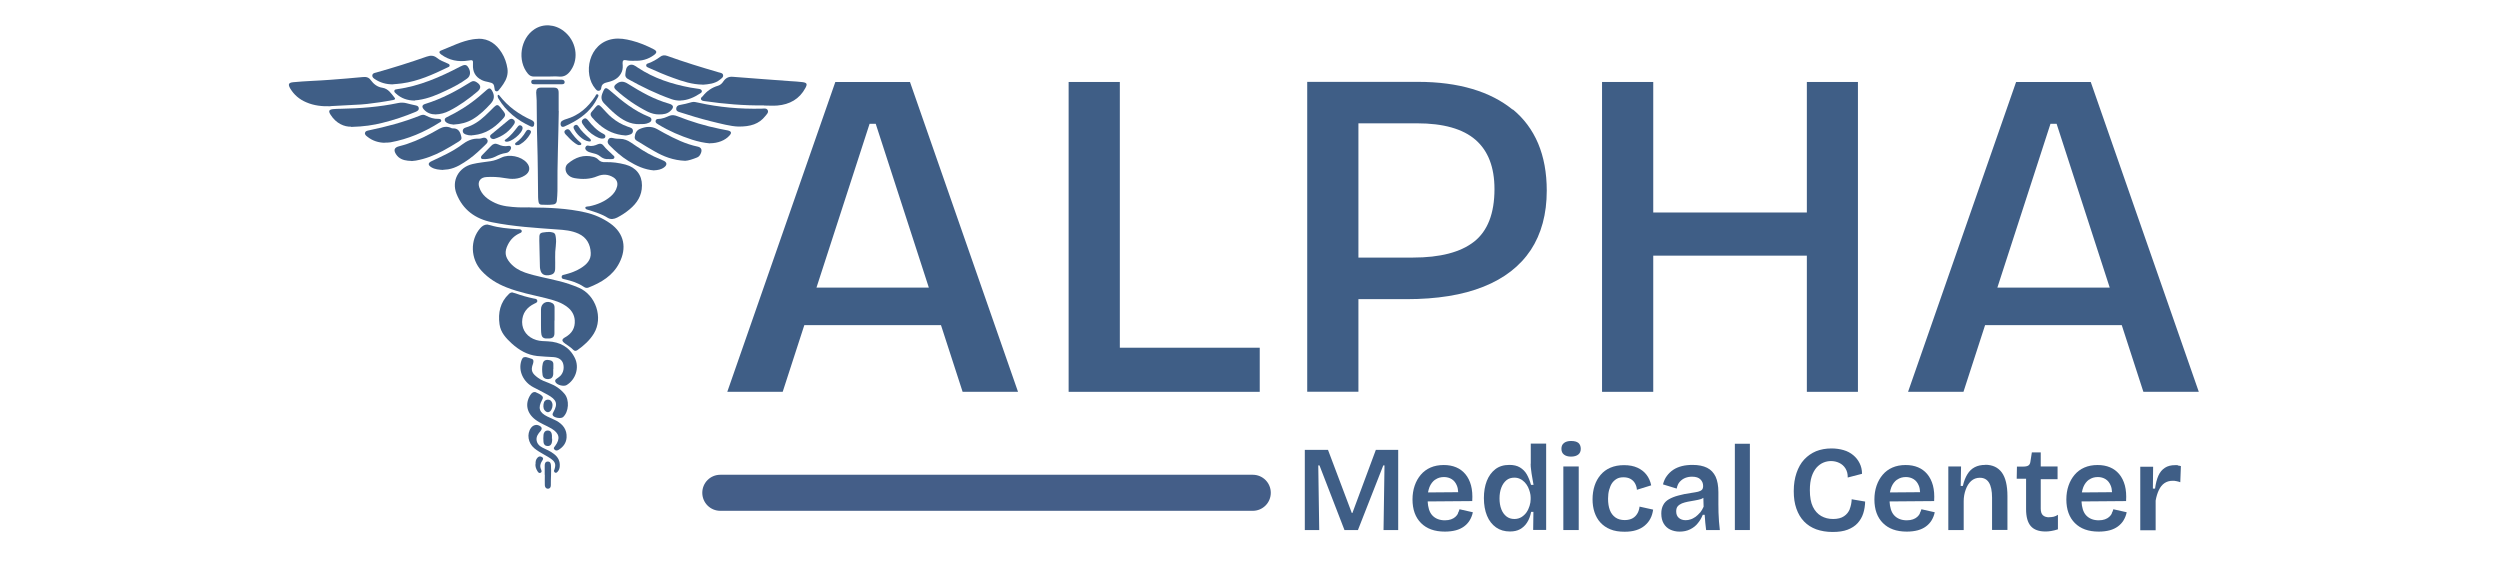
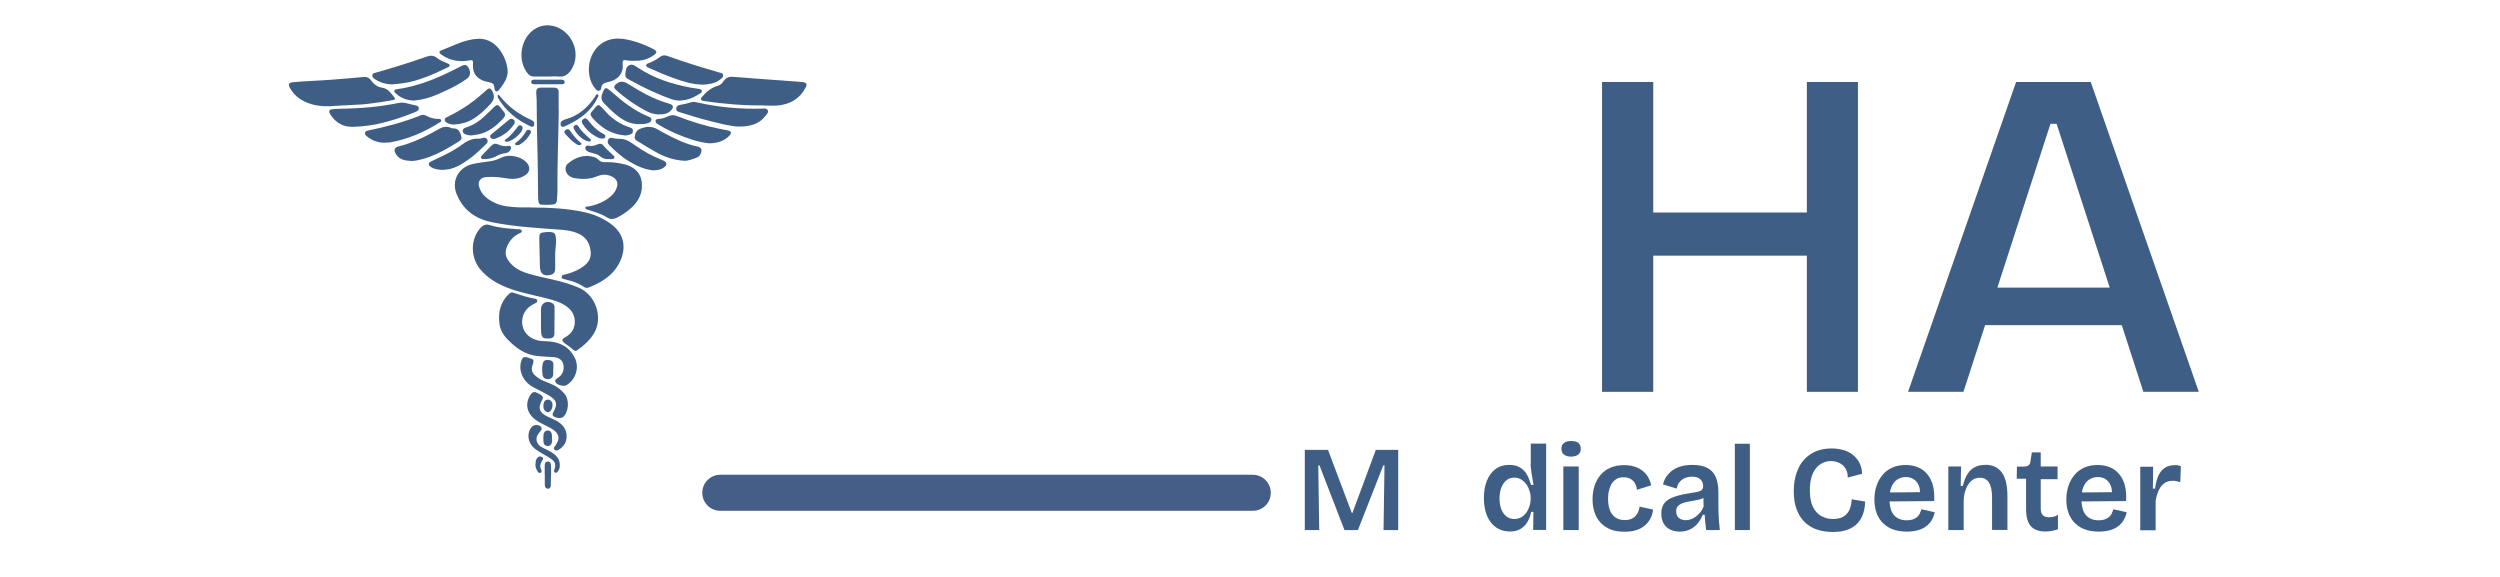
<svg xmlns="http://www.w3.org/2000/svg" id="Layer_1" data-name="Layer 1" viewBox="0 0 208 48">
  <defs>
    <style>      .cls-1 {        fill: #445e88;      }      .cls-2 {        fill: #3f5e86;      }    </style>
  </defs>
  <g>
    <g>
      <path class="cls-2" d="m46.49,9.23c-.03,2.22-.13,4.44-.11,6.66,0,.27-.03.53-.05.8-.01.18-.11.3-.29.32-.33.05-.67.03-1,.02-.13,0-.21-.1-.23-.22-.02-.13-.04-.26-.04-.4-.02-1.53-.02-3.05-.07-4.58-.04-1.16-.03-2.32-.05-3.48,0-.22-.04-.43-.04-.65,0-.29.1-.4.38-.41.36,0,.72,0,1.08,0,.31,0,.41.12.41.44,0,.5,0,1,0,1.5Z" />
      <path class="cls-2" d="m45.57,6.37c-.38,0-.77,0-1.15,0-.21,0-.37-.08-.5-.24-.9-1.08-.63-2.93.55-3.7.73-.48,1.69-.42,2.43.15,1.03.79,1.3,2.25.6,3.26-.24.35-.54.58-1,.53-.31-.03-.62,0-.93,0Z" />
      <path class="cls-2" d="m63.56,8.77c-1.66.02-3.31-.12-4.96-.36-.11-.02-.25-.03-.28-.17-.03-.12.09-.16.15-.24.34-.43.76-.72,1.28-.87.2-.06.34-.21.45-.38.19-.27.44-.39.77-.36.83.07,1.66.13,2.49.19.76.06,1.53.11,2.29.17.33.02.67.04,1,.08.39.05.44.15.26.49-.5.93-1.31,1.37-2.33,1.46-.37.03-.75,0-1.12,0Z" />
      <path class="cls-2" d="m27.49,8.84c-.69.02-1.37-.05-2.01-.33-.57-.24-1.02-.62-1.34-1.16-.19-.34-.13-.47.25-.51,1.02-.1,2.05-.12,3.07-.2.91-.07,1.83-.14,2.74-.23.28-.03.49.03.65.26.24.33.55.57.96.63.51.08.74.49,1.02.83.11.12-.03.18-.13.19-.37.07-.74.14-1.11.19-.69.1-1.37.19-2.06.21-.68.03-1.37.07-2.05.11Z" />
      <path class="cls-2" d="m52.76,5.06c-.22,0-.45,0-.67-.05-.22-.05-.3.04-.29.26.02.23.03.47-.06.69-.19.46-.55.7-1,.83-.11.03-.23.06-.34.09-.2.06-.34.17-.37.39-.01.11-.03.24-.18.28-.15.04-.23-.07-.31-.16-1.06-1.22-.59-3.83,1.48-4.15.52-.08,1.03.01,1.54.14.63.16,1.23.41,1.81.71.3.15.31.29.04.49-.49.36-1.05.51-1.65.47Z" />
      <path class="cls-2" d="m39.79,3.22c.9-.01,1.51.46,1.96,1.18.25.4.4.85.47,1.31.07.47-.08.89-.34,1.28-.12.18-.25.35-.39.52-.05.06-.13.12-.22.08-.09-.03-.11-.11-.12-.2-.05-.41-.1-.47-.5-.56-.2-.04-.39-.08-.57-.17-.53-.26-.76-.69-.73-1.28.02-.39,0-.41-.4-.34-.82.13-1.58-.02-2.25-.51-.18-.13-.19-.26,0-.33.87-.34,1.7-.78,2.64-.93.16-.03.31-.03.47-.04Z" />
      <path class="cls-2" d="m61.43,10.53c-.64-.02-1.46-.24-2.28-.44-.89-.22-1.77-.49-2.64-.77-.14-.04-.26-.11-.25-.27,0-.17.11-.28.27-.31.35-.06.68-.14,1.02-.24.18-.05.36,0,.54.04,1.73.39,3.49.54,5.27.5.18,0,.43-.07.52.14.08.19-.1.34-.21.48-.52.66-1.23.88-2.24.87Z" />
      <path class="cls-2" d="m29.21,10.54c-.54.02-1.24-.25-1.71-1-.19-.3-.14-.42.21-.46.21-.03.43-.02.65-.03,1.6-.03,3.2-.15,4.77-.48.25-.05.5-.04.74.03.21.06.42.1.63.15.15.03.32.06.34.24.03.18-.13.26-.27.32-.89.37-1.81.68-2.75.91-.75.19-1.52.31-2.61.34Z" />
      <path class="cls-2" d="m34.24,13.39c-.43-.01-.79-.07-1.09-.32-.08-.07-.15-.16-.21-.25-.21-.34-.13-.55.26-.65.93-.23,1.8-.61,2.64-1.06.24-.13.48-.27.72-.4.31-.17.63-.22.96-.07.04.02.08.04.12.04.39-.02.59.16.7.54.08.28.11.37-.15.54-.45.28-.89.55-1.36.8-.7.37-1.44.66-2.23.8-.14.02-.28.03-.36.04Z" />
      <path class="cls-2" d="m57.02,13.38c-1.01-.04-1.82-.36-2.58-.8-.43-.24-.85-.5-1.27-.76-.16-.1-.39-.17-.36-.43.03-.29.14-.54.42-.66.48-.2.96-.26,1.44.01.2.11.39.22.59.33.89.48,1.79.92,2.79,1.13.29.06.38.26.27.53-.06.16-.16.31-.32.37-.35.14-.72.27-1,.28Z" />
      <path class="cls-2" d="m58.47,7.04c-.89-.01-1.67-.27-2.44-.55-.7-.25-1.38-.54-2.06-.85-.09-.04-.2-.07-.21-.19,0-.13.1-.16.2-.19.35-.13.67-.31.96-.53.18-.14.37-.16.59-.08,1.41.51,2.85.95,4.29,1.37.14.04.33.05.36.22.04.18-.13.28-.25.38-.44.36-.98.39-1.46.43Z" />
      <path class="cls-2" d="m32.71,7.02c-.59,0-1.07-.14-1.51-.43-.12-.08-.25-.17-.22-.34.03-.16.18-.18.3-.21,1.42-.4,2.83-.84,4.22-1.33.32-.11.59-.11.86.11.25.21.57.32.86.45.08.04.19.06.19.18,0,.1-.1.13-.17.16-1.22.59-2.45,1.15-3.81,1.33-.26.04-.53.05-.73.07Z" />
      <path class="cls-2" d="m34.51,8.37c-.63-.01-1.13-.19-1.56-.58-.07-.07-.17-.13-.14-.25.03-.11.14-.1.23-.12,1.87-.26,3.57-1,5.23-1.87.36-.19.52-.19.66.01.25.35.24.75-.06.97-.54.4-1.13.71-1.73.99-.75.36-1.5.68-2.33.8-.12.02-.23.02-.29.03Z" />
      <path class="cls-2" d="m59.07,11.93c-.48-.04-.99-.15-1.49-.31-.98-.32-1.92-.72-2.8-1.26-.05-.03-.1-.06-.15-.1-.07-.06-.1-.13-.08-.22.02-.09.1-.14.19-.14.33,0,.64-.13.94-.26.23-.1.46-.06.68.03,1.15.45,2.32.81,3.52,1.05.22.04.44.08.66.13.32.07.36.21.14.44-.35.39-.95.63-1.61.63Z" />
      <path class="cls-2" d="m56.62,8.37c-.3,0-.52-.04-.75-.12-1.26-.44-2.46-1.03-3.63-1.68-.16-.09-.24-.23-.21-.41.04-.27.03-.58.31-.73.28-.14.51.05.73.2,1.34.89,2.83,1.37,4.39,1.66.24.04.48.07.72.11.09.02.18.05.21.15.03.11-.05.17-.13.22-.52.34-1.07.58-1.64.59Z" />
      <path class="cls-2" d="m32,11.88c-.48-.01-1-.15-1.44-.51-.1-.08-.23-.17-.19-.33.04-.14.18-.16.3-.19,1.48-.31,2.94-.69,4.34-1.26.15-.06.29-.05.43.03.32.17.66.28,1.03.27.1,0,.22.01.24.13.02.11-.09.15-.17.19-1.25.79-2.58,1.36-4.04,1.63-.15.03-.3.02-.52.03Z" />
      <path class="cls-2" d="m54.43,14.18c-.81-.06-1.49-.39-2.15-.79-.59-.36-1.09-.82-1.58-1.31-.13-.13-.19-.28-.1-.45.09-.18.24-.18.41-.14.19.05.38.06.57.06.35,0,.65.13.93.32.62.42,1.23.84,1.9,1.15.26.12.52.23.78.34.31.13.34.36.07.56-.25.19-.55.24-.83.25Z" />
      <path class="cls-2" d="m36.87,14.14c-.34-.02-.69-.04-.99-.23-.29-.18-.28-.36.03-.5.86-.41,1.74-.79,2.5-1.36.44-.33.88-.55,1.44-.51.1,0,.2-.03.29-.06.16-.05.3-.03.39.12.1.16.02.29-.1.4-.45.44-.9.88-1.41,1.24-.53.37-1.07.74-1.74.85-.14.02-.28.03-.42.04Z" />
-       <path class="cls-2" d="m36.25,9.52c-.37,0-.72-.11-.99-.42-.18-.21-.15-.37.11-.45,1.37-.42,2.62-1.09,3.82-1.84.18-.11.33-.06.48.04q.55.36.04.78c-.73.61-1.48,1.16-2.33,1.59-.35.18-.73.29-1.15.3Z" />
      <path class="cls-2" d="m54.79,9.52c-.27,0-.6-.08-.91-.23-.95-.48-1.82-1.08-2.61-1.79-.23-.21-.22-.35.04-.54.31-.24.62-.19.93.01.54.34,1.1.67,1.67.96.56.28,1.14.52,1.74.69.41.12.45.31.13.61-.25.24-.57.3-.99.29Z" />
      <path class="cls-2" d="m53.24,10.33c-.83.03-1.48-.36-2.08-.87-.31-.26-.59-.55-.87-.83-.25-.25-.31-.5-.18-.84.22-.56.27-.58.72-.19.96.84,1.95,1.63,3.15,2.11.11.04.22.1.22.24,0,.15-.11.22-.23.27-.23.11-.49.11-.73.1Z" />
      <path class="cls-2" d="m37.78,10.37c-.2-.02-.4-.04-.59-.15-.1-.06-.18-.13-.19-.25,0-.13.1-.18.2-.23.95-.46,1.84-1.02,2.65-1.7.23-.19.46-.39.68-.59.17-.15.29-.11.4.08.23.4.22.73-.09,1.08-.45.5-.93.96-1.51,1.31-.48.28-1,.41-1.56.44Z" />
      <path class="cls-2" d="m45.53,19.31c.09-.02.2-.02.31,0,.29.04.37.13.4.41.04.26.03.52,0,.77-.09.61-.03,1.21-.05,1.82,0,.39-.14.54-.55.59-.39.04-.62-.11-.69-.48-.02-.08-.03-.16-.03-.25-.02-.72-.04-1.43-.05-2.15-.01-.65,0-.66.66-.72Z" />
      <path class="cls-2" d="m39.25,11.27c-.2,0-.35-.03-.49-.08-.14-.05-.26-.13-.26-.3,0-.15.11-.24.25-.28.61-.18,1.13-.53,1.59-.96.27-.24.51-.5.77-.75.22-.21.32-.21.51.02.05.06.09.12.14.18.36.43.36.5-.04.91-.63.66-1.35,1.13-2.28,1.23-.08,0-.17.02-.2.02Z" />
      <path class="cls-2" d="m52.03,11.27c-.86-.06-1.56-.38-2.18-.91-.22-.19-.42-.38-.6-.6-.15-.18-.15-.34.02-.51.09-.09.17-.2.26-.31.2-.25.3-.26.52-.02.28.29.54.61.86.87.4.33.83.58,1.32.75.19.07.45.1.43.38-.03.26-.28.29-.5.34-.05.01-.1.01-.11.01Z" />
      <path class="cls-2" d="m46.13,26.67c0,.35,0,.7,0,1.05,0,.3-.13.42-.42.44-.11,0-.22,0-.32,0-.19-.02-.3-.12-.34-.31-.05-.26-.03-.53-.04-.8,0-.44,0-.88,0-1.32,0-.51.49-.77.94-.51.15.08.19.22.19.38,0,.02,0,.05,0,.07,0,.33,0,.67,0,1,0,0,0,0,0,0Z" />
      <path class="cls-2" d="m40.36,13.24c-.13-.02-.28.04-.33-.09-.05-.12.06-.22.14-.3.23-.24.46-.48.7-.72.16-.17.35-.22.57-.12.27.13.54.19.85.13.2-.04.29.12.19.3-.08.15-.21.27-.39.29-.32.04-.61.16-.89.31-.26.13-.55.18-.83.2Z" />
      <path class="cls-2" d="m50.65,13.23c-.27.04-.51-.05-.74-.24-.19-.16-.43-.21-.67-.27-.16-.04-.32-.08-.45-.2-.08-.08-.13-.18-.07-.29.05-.11.15-.14.25-.11.28.07.53-.01.77-.12.18-.08.35-.05.47.11.22.3.52.52.77.78.07.07.18.12.13.24-.05.13-.18.1-.28.11-.06,0-.12,0-.2,0Z" />
      <path class="cls-2" d="m44.45,10.27c0,.25-.11.33-.29.25-1.12-.51-2.05-1.25-2.69-2.32-.03-.05-.05-.11-.06-.16-.01-.05-.02-.11.03-.14.06-.03.09.02.12.06.71.91,1.62,1.56,2.66,2.03.14.06.23.16.23.27Z" />
      <path class="cls-2" d="m46.64,10.3c0-.11.05-.2.14-.25.1-.06.21-.11.32-.14,1.05-.3,1.81-.97,2.4-1.86.06-.09.1-.27.24-.19.12.07.01.21-.04.31-.43.88-1.13,1.5-1.97,1.97-.25.14-.5.26-.76.38-.2.09-.33,0-.33-.21Z" />
      <path class="cls-2" d="m41.05,11.57c-.12-.01-.21-.05-.26-.16-.05-.12.03-.19.11-.25.48-.39.95-.78,1.43-1.18.13-.11.27-.14.41-.02.12.1.12.23.04.36-.4.61-.96,1.02-1.65,1.24-.02,0-.05,0-.07.01Z" />
      <path class="cls-2" d="m46.03,30.7c0,.14,0,.28,0,.43-.02.26-.16.39-.39.41-.27.02-.47-.11-.5-.35-.04-.31-.06-.63.02-.95.06-.24.22-.33.53-.28.21.03.36.12.35.37,0,.12,0,.25,0,.38,0,0,0,0,0,0Z" />
      <path class="cls-2" d="m50.05,11.53c-.17-.02-.35-.1-.52-.2-.43-.24-.77-.58-1.04-.99-.11-.16-.13-.3.04-.43.17-.13.29-.04.4.1.36.46.75.87,1.28,1.13.1.05.19.13.15.26-.04.13-.16.13-.31.13Z" />
      <path class="cls-2" d="m45.32,39.5c0-.26,0-.52,0-.77,0-.17.05-.33.26-.33.2,0,.25.15.26.32.04.55-.02,1.1-.01,1.65,0,.16-.07.29-.24.29-.18,0-.25-.14-.26-.28-.01-.29,0-.58,0-.87,0,0,0,0,0,0Z" />
      <path class="cls-2" d="m45.59,7.01c-.37,0-.73,0-1.1,0-.14,0-.29-.01-.29-.2,0-.19.16-.18.3-.18.72,0,1.43,0,2.15,0,.03,0,.07,0,.1,0,.13.01.23.07.23.21,0,.14-.12.17-.23.17-.38,0-.77,0-1.15,0h0Z" />
      <path class="cls-2" d="m45.94,36.49c0,.1,0,.2-.02.3-.03.19-.14.32-.35.32-.2,0-.33-.12-.35-.32-.02-.21-.02-.42,0-.62.02-.19.13-.35.35-.35.24,0,.33.17.35.38.01.1,0,.2,0,.3,0,0,0,0,0,0Z" />
      <path class="cls-2" d="m43.48,10.65c.01.43-1.01,1.25-1.4,1.13-.1-.03-.12-.1-.04-.16.44-.29.75-.71,1.06-1.11.06-.07.14-.12.24-.07.09.04.14.11.14.22Z" />
      <path class="cls-2" d="m49.01,11.77c-.3-.04-.54-.2-.76-.4-.21-.19-.38-.4-.5-.65-.06-.12-.04-.23.08-.3.11-.07.21-.03.28.08.25.41.6.71.95,1.02.06.05.12.11.1.19-.02.07-.09.06-.15.06Z" />
      <path class="cls-2" d="m48.17,12.08c-.11-.02-.22-.09-.32-.16-.3-.21-.55-.48-.8-.75-.1-.11-.14-.24,0-.35.13-.11.28-.09.37.04.26.38.54.74.9,1.02.04.03.06.08.04.13-.04.07-.11.07-.18.06Z" />
      <path class="cls-2" d="m45.59,33.25c.18,0,.29.1.35.27.08.22,0,.54-.16.69-.1.09-.22.12-.34.04-.23-.15-.25-.38-.22-.62.03-.25.17-.38.38-.38Z" />
      <path class="cls-2" d="m43.02,12.08s-.14.02-.16-.08c-.02-.08.04-.12.1-.16.33-.24.59-.54.79-.89.07-.13.18-.2.33-.12.15.09.1.2.03.32-.2.35-.47.64-.82.85-.07.04-.14.09-.26.07Z" />
    </g>
    <g>
      <path class="cls-2" d="m44.07,17.26c1.62.01,3.13.07,4.62.41.75.17,1.44.47,2.07.91,1.21.85,1.39,2.08.77,3.29-.54,1.07-1.51,1.64-2.58,2.06-.15.06-.28,0-.4-.08-.47-.32-1-.48-1.55-.61-.12-.03-.27-.03-.27-.2,0-.17.16-.17.27-.2.46-.12.91-.27,1.32-.53.48-.3.86-.67.83-1.27-.03-.71-.34-1.29-1.02-1.6-.57-.26-1.17-.31-1.78-.35-1.81-.13-3.63-.24-5.42-.6-1.38-.28-2.42-1.03-2.95-2.37-.43-1.1.18-2.2,1.33-2.47.5-.12,1-.16,1.51-.24.32-.05.61-.16.9-.3.64-.31,1.63-.11,2.1.42.33.37.28.79-.14,1.06-.54.35-1.12.33-1.72.22-.5-.09-1-.11-1.5-.08-.49.03-.74.37-.59.84.21.67.73,1.04,1.33,1.32.6.28,1.26.32,1.91.36.36.02.72,0,.96,0Z" />
      <path class="cls-2" d="m40.54,18.68c.06.01.16.03.26.06.72.22,1.47.27,2.22.33.06,0,.12,0,.17,0,.09.01.2.03.22.14.02.11-.08.16-.16.19-.44.2-.77.51-.99.95-.3.59-.25,1.01.18,1.52.34.39.76.64,1.25.81.91.31,1.86.46,2.79.7.58.14,1.14.33,1.68.56,1.41.6,2.05,2.5,1.25,3.81-.34.56-.83,1-1.37,1.38-.12.08-.23.09-.34-.02-.2-.21-.46-.36-.69-.53-.3-.22-.29-.35.03-.53.55-.31.82-.77.78-1.4-.03-.43-.23-.78-.55-1.05-.54-.45-1.19-.62-1.85-.79-1.1-.27-2.22-.48-3.28-.9-.79-.31-1.49-.74-2.07-1.37-.93-1-.98-2.59-.1-3.57.15-.16.31-.28.57-.29Z" />
      <path class="cls-2" d="m42.65,24.34c.06.02.16.04.25.07.49.18,1,.32,1.52.43.11.02.26.02.28.17.03.16-.13.2-.23.25-.64.31-1.02.8-1.03,1.53,0,.71.45,1.28,1.18,1.5.32.1.64.09.97.11,1,.05,1.79.47,2.24,1.39.39.8.07,1.79-.69,2.25-.24.14-.79,0-.92-.24-.05-.1-.04-.18.04-.25.07-.06.15-.11.22-.16.35-.24.49-.68.38-1.11-.09-.34-.37-.54-.82-.57-.45-.03-.9-.04-1.35-.09-.82-.09-1.5-.49-2.1-1.03-.49-.45-.94-.93-1.03-1.61-.13-.95.05-1.83.78-2.52.08-.08.17-.14.33-.13Z" />
      <path class="cls-2" d="m53.41,15.44c0,.84-.41,1.46-1.02,1.97-.32.27-.67.5-1.04.69-.26.13-.53.18-.79.02-.47-.3-1-.46-1.52-.63-.13-.04-.35-.06-.34-.22,0-.1.23-.09.35-.11.66-.14,1.26-.39,1.77-.83.25-.22.44-.48.52-.81.08-.31-.02-.58-.3-.76-.43-.27-.88-.29-1.34-.1-.61.26-1.25.27-1.89.16-.24-.04-.44-.14-.6-.33-.21-.26-.22-.66.03-.87.62-.53,1.32-.78,2.13-.57.15.04.3.11.41.23.16.18.36.22.59.21.56-.02,1.12.06,1.66.2.89.24,1.38.86,1.38,1.73Z" />
      <path class="cls-2" d="m43.73,29.7c.15.04.34.09.52.16.1.03.14.12.13.22,0,.07-.02.13-.04.2-.21.56-.06.8.43,1.16.27.2.59.31.9.43.51.19.95.48,1.3.9.42.5.36,1.49-.12,1.93-.18.16-.77.06-.86-.15-.04-.09,0-.16.04-.24.42-.73.27-1.06-.47-1.47-.39-.22-.8-.42-1.2-.63-.83-.44-1.25-1.36-.99-2.18.08-.25.16-.33.36-.32Z" />
      <path class="cls-2" d="m44.54,32.62c.18.09.4.16.56.32.11.1.07.22,0,.34-.36.66-.24,1.04.45,1.38.25.12.51.22.75.35.54.3.88.74.84,1.39-.03.46-.28.79-.67,1.03-.12.07-.24.08-.34-.03-.12-.12,0-.21.06-.3.45-.61.35-1.05-.3-1.44-.44-.26-.93-.43-1.34-.74-.72-.54-.89-1.32-.43-2.05.12-.19.26-.28.42-.25Z" />
      <path class="cls-2" d="m46.12,39.09s.02-.06.03-.1c.1-.35.04-.56-.26-.78-.21-.16-.45-.29-.68-.42-.26-.15-.52-.3-.75-.49-.53-.44-.65-1.19-.28-1.7.17-.23.44-.31.68-.19.24.12.27.27.1.47-.18.2-.34.42-.32.71.03.31.22.51.49.65.33.16.67.3.96.53.34.26.52.6.48,1.04-.01.17-.07.33-.19.45-.05.06-.12.1-.2.06-.08-.04-.09-.11-.08-.21Z" />
      <path class="cls-2" d="m44.56,38.6c-.01-.2.02-.37.16-.52.11-.12.24-.14.38-.05.15.1.07.22,0,.32-.15.22-.2.45-.08.71.04.09.09.22-.06.28-.13.05-.19-.06-.25-.15-.11-.18-.18-.38-.16-.58Z" />
    </g>
  </g>
  <g>
-     <path class="cls-2" d="m69.5,6.82l-8.99,25.78h4.61l1.8-5.55h11.37l1.8,5.55h4.61l-8.99-25.78h-6.21Zm-1.57,17.11l4.42-13.63h.51l4.42,13.63h-9.34Z" />
-     <polygon class="cls-2" points="93.17 6.82 88.91 6.82 88.91 32.6 90.05 32.6 93.17 32.6 104.81 32.6 104.81 28.93 93.17 28.93 93.17 6.82" />
-     <path class="cls-2" d="m125.85,9.12c-.92-.75-2.04-1.33-3.36-1.72s-2.82-.59-4.51-.59h-9.22v25.78h4.26v-7.7h3.98c2.55,0,4.69-.34,6.43-1.04,1.73-.69,3.04-1.71,3.93-3.05.88-1.34,1.33-2.99,1.33-4.94,0-1.48-.24-2.79-.72-3.93-.48-1.13-1.19-2.08-2.11-2.83Zm-3.2,10.98c-1.13.89-2.83,1.33-5.1,1.33h-4.53v-11.17h4.88c2.19,0,3.81.46,4.86,1.37s1.58,2.28,1.58,4.1c0,2.03-.57,3.49-1.7,4.38Z" />
    <polygon class="cls-2" points="150.33 17.68 137.55 17.68 137.55 6.82 133.29 6.82 133.29 32.6 137.55 32.6 137.55 21.27 150.33 21.27 150.33 32.6 154.58 32.6 154.58 6.82 150.33 6.82 150.33 17.68" />
    <path class="cls-2" d="m178.33,32.6h4.61l-8.99-25.78h-6.21l-8.99,25.78h4.61l1.8-5.55h11.37l1.8,5.55Zm-12.15-8.67l4.42-13.63h.51l4.42,13.63h-9.34Z" />
  </g>
  <g>
    <polygon class="cls-2" points="112.52 42.68 112.47 42.68 110.49 37.43 108.56 37.43 108.56 44.1 109.76 44.1 109.68 38.72 109.78 38.72 111.86 44.1 112.98 44.1 115.09 38.72 115.19 38.72 115.11 44.1 116.33 44.1 116.33 37.43 114.47 37.43 112.52 42.68" />
-     <path class="cls-2" d="m121.31,42.72c-.06.11-.13.2-.23.29-.09.08-.21.15-.35.2-.14.05-.31.08-.51.08-.45,0-.81-.14-1.07-.43-.23-.26-.34-.65-.37-1.14l3.71-.03c.03-.49,0-.92-.1-1.3-.1-.37-.26-.69-.47-.94s-.46-.44-.77-.57-.65-.19-1.03-.19c-.41,0-.78.07-1.1.21s-.59.34-.81.6c-.22.26-.39.56-.51.91s-.18.74-.18,1.15.06.79.18,1.12c.12.33.3.61.53.84.23.23.51.41.84.53.33.12.71.18,1.14.18.35,0,.66-.04.92-.11.26-.07.49-.18.68-.32.19-.14.35-.31.47-.51.12-.2.21-.42.26-.67l-1.11-.25c-.03.12-.08.24-.14.34Zm-1.9-2.81c.21-.15.45-.22.73-.22.24,0,.46.06.65.18s.33.3.43.55c.06.15.09.33.1.53l-2.51.02c.03-.16.07-.3.12-.44.11-.27.27-.48.48-.63Z" />
    <path class="cls-2" d="m127.35,38.59c0,.16.01.33.04.52.02.19.05.39.09.6.03.21.07.42.11.63h-.21c-.09-.33-.21-.62-.35-.87s-.34-.44-.57-.58c-.23-.14-.53-.21-.88-.21-.47,0-.86.12-1.17.36s-.55.57-.71.98-.24.89-.24,1.42c0,.57.09,1.06.26,1.47.17.42.43.74.75.97.33.23.71.34,1.16.34.33,0,.61-.06.84-.19s.43-.31.58-.55c.16-.24.27-.54.34-.89h.19l-.02,1.5h1.08v-7.18h-1.28v1.67Zm0,2.96c0,.17-.03.35-.09.54s-.14.37-.25.53c-.11.16-.25.29-.42.4-.17.1-.36.16-.59.16-.26,0-.48-.07-.66-.21s-.33-.34-.43-.6c-.1-.26-.15-.56-.15-.9s.05-.64.15-.9c.1-.26.24-.46.42-.61.18-.15.4-.22.67-.22.18,0,.34.04.48.11.15.07.27.17.38.28.11.12.2.25.27.39.07.15.12.29.16.44s.06.29.06.42v.17Z" />
    <path class="cls-2" d="m130.71,36.69c-.26,0-.45.06-.59.17-.14.11-.21.27-.21.48s.07.37.21.48c.14.11.33.17.59.17s.46-.06.6-.17c.14-.11.21-.27.21-.48s-.07-.38-.2-.49c-.13-.11-.34-.16-.61-.16Z" />
    <rect class="cls-2" x="130.07" y="38.81" width="1.28" height="5.29" />
    <path class="cls-2" d="m136.24,42.7c-.09.17-.22.31-.39.41s-.4.16-.67.16c-.31,0-.57-.07-.78-.22-.21-.15-.36-.35-.46-.61-.1-.26-.15-.58-.15-.95,0-.27.03-.51.09-.73.06-.22.14-.41.24-.56.1-.15.24-.27.39-.36s.35-.13.56-.13.42.04.58.13c.16.09.29.21.38.37s.15.34.16.54l1.19-.37c-.07-.34-.2-.63-.39-.88s-.45-.45-.76-.59-.68-.21-1.11-.21-.8.07-1.13.21-.6.34-.82.6c-.22.26-.39.56-.5.9-.11.34-.17.72-.17,1.13,0,.38.05.74.16,1.07.11.33.27.62.49.86s.5.44.83.57c.33.14.73.2,1.19.2.36,0,.68-.04.96-.13.28-.09.51-.21.71-.38.2-.17.36-.36.47-.58.12-.22.19-.47.23-.75l-1.13-.25c-.02.2-.08.39-.17.56Z" />
    <path class="cls-2" d="m142.98,42.65c0-.25-.01-.48-.01-.71v-.99c0-.53-.08-.96-.23-1.29-.16-.33-.39-.58-.71-.74-.32-.16-.72-.24-1.21-.24-.32,0-.62.03-.89.1s-.51.17-.72.31-.38.31-.53.51-.25.43-.32.7l1.14.35c.05-.24.13-.43.26-.57.13-.14.28-.25.46-.32s.37-.1.56-.1c.32,0,.56.08.7.23.15.15.22.33.22.54,0,.14-.03.25-.1.32-.07.07-.17.12-.32.16-.14.03-.33.07-.56.1-.42.06-.78.13-1.09.22-.31.08-.57.19-.78.31-.21.12-.37.28-.47.48-.11.2-.16.43-.16.71,0,.33.07.61.2.83s.31.39.54.5.49.17.78.17c.33,0,.62-.06.88-.19s.47-.29.64-.51c.18-.21.31-.45.41-.7h.16c.01.22.03.44.05.66.02.22.04.42.07.61h1.14c-.03-.23-.05-.47-.07-.71s-.03-.49-.04-.74Zm-1.54,0c-.12.14-.24.25-.37.35-.14.09-.27.17-.41.21-.14.05-.27.07-.41.07-.23,0-.42-.06-.57-.19-.15-.13-.22-.31-.22-.54,0-.18.04-.33.13-.43.09-.1.21-.18.35-.24s.32-.1.5-.14c.18-.04.37-.07.56-.1.19-.03.36-.07.53-.12.07-.02.12-.07.19-.1l.02.74c-.08.19-.18.35-.29.49Z" />
    <rect class="cls-2" x="144.34" y="36.92" width="1.25" height="7.18" />
    <path class="cls-2" d="m153.91,42.34c-.1.25-.26.46-.49.61-.22.15-.52.23-.9.23s-.7-.08-1-.25c-.29-.17-.52-.42-.69-.77s-.25-.81-.25-1.38c0-.45.05-.82.15-1.13.1-.31.24-.55.4-.74.17-.19.36-.33.57-.42.21-.09.43-.13.64-.13.24,0,.47.05.68.15s.39.25.52.46.2.46.19.76l1.19-.31c0-.33-.07-.62-.2-.88s-.3-.48-.53-.67c-.23-.19-.49-.33-.8-.42-.31-.09-.65-.14-1.01-.14-.47,0-.9.08-1.28.23-.38.16-.71.39-.99.69s-.49.68-.64,1.12c-.15.44-.23.94-.23,1.51s.07,1.03.22,1.46.36.78.64,1.07c.28.29.61.5,1.01.65.4.14.85.22,1.36.22s.91-.06,1.25-.19c.34-.13.62-.31.83-.54.21-.23.37-.5.47-.81.1-.31.15-.64.16-.99l-1.12-.19c-.01.3-.07.57-.17.83Z" />
    <path class="cls-2" d="m159.74,42.72c-.06.11-.13.2-.23.29-.09.08-.21.15-.35.2-.14.05-.31.08-.51.08-.45,0-.81-.14-1.07-.43-.23-.26-.34-.65-.37-1.14l3.71-.03c.03-.49,0-.92-.1-1.3-.1-.37-.26-.69-.47-.94s-.46-.44-.77-.57-.65-.19-1.03-.19c-.41,0-.78.07-1.1.21s-.59.34-.81.6c-.22.26-.39.56-.51.91s-.18.74-.18,1.15.06.79.18,1.12c.12.33.3.61.53.84.23.23.51.41.84.53.33.12.71.18,1.14.18.35,0,.66-.04.92-.11.26-.07.49-.18.68-.32.19-.14.35-.31.47-.51.12-.2.21-.42.26-.67l-1.11-.25c-.03.12-.08.24-.14.34Zm-1.9-2.81c.21-.15.45-.22.73-.22.24,0,.46.06.65.18s.33.3.43.55c.06.15.09.33.1.53l-2.51.02c.03-.16.07-.3.12-.44.11-.27.27-.48.48-.63Z" />
    <path class="cls-2" d="m165.17,38.68c-.33,0-.62.06-.87.19-.25.13-.45.32-.61.58-.16.26-.29.58-.38.98h-.18l.03-1.62h-1.06v5.29h1.28v-2.4c0-.35.06-.67.17-.97s.25-.53.45-.71c.2-.18.44-.27.72-.27.34,0,.59.13.76.4.17.27.26.69.26,1.26v2.68h1.28v-2.81c0-.89-.16-1.55-.47-1.97s-.77-.64-1.37-.64Z" />
    <path class="cls-2" d="m170.5,43.04c-.24,0-.41-.06-.53-.17-.12-.11-.18-.3-.18-.55v-2.45h1.4v-1.06h-1.4v-1.17h-.74l-.12.77c-.02.16-.08.26-.17.32s-.24.09-.43.09h-.52l-.02,1.01h.78v2.54c0,.63.13,1.1.39,1.4.26.3.67.45,1.23.45.13,0,.29-.01.46-.04s.36-.07.57-.14v-1.21c-.11.07-.22.13-.35.16s-.25.04-.38.04Z" />
    <path class="cls-2" d="m175.71,42.72c-.06.11-.13.2-.23.29-.09.08-.21.15-.35.2-.14.05-.31.08-.51.08-.45,0-.81-.14-1.07-.43-.23-.26-.34-.65-.37-1.14l3.71-.03c.03-.49,0-.92-.1-1.3-.1-.37-.26-.69-.47-.94s-.46-.44-.77-.57-.65-.19-1.03-.19c-.41,0-.78.07-1.1.21s-.59.34-.81.6c-.22.26-.39.56-.51.91s-.18.74-.18,1.15.06.79.18,1.12c.12.33.3.61.53.84.23.23.51.41.84.53.33.12.71.18,1.14.18.35,0,.66-.04.92-.11.26-.07.49-.18.68-.32.19-.14.35-.31.47-.51.12-.2.21-.42.26-.67l-1.11-.25c-.03.12-.08.24-.14.34Zm-1.9-2.81c.21-.15.45-.22.73-.22.24,0,.46.06.65.18s.33.3.43.55c.06.15.09.33.1.53l-2.51.02c.03-.16.07-.3.12-.44.11-.27.27-.48.48-.63Z" />
    <path class="cls-2" d="m181.19,38.7c-.08,0-.15,0-.22,0-.34,0-.62.07-.85.22-.23.15-.41.36-.54.65-.13.29-.22.65-.28,1.08h-.18l.02-1.82h-1.07v5.29h1.28v-2.47c.06-.34.15-.63.27-.88s.27-.44.46-.57c.19-.13.42-.2.68-.2.09,0,.2,0,.31.03.11.02.22.05.33.09l.05-1.34c-.09-.03-.18-.04-.26-.05Z" />
  </g>
  <path class="cls-1" d="m104.23,42.5h-44.3c-.83,0-1.5-.67-1.5-1.5s.67-1.5,1.5-1.5h44.3c.83,0,1.5.67,1.5,1.5s-.67,1.5-1.5,1.5Z" />
</svg>